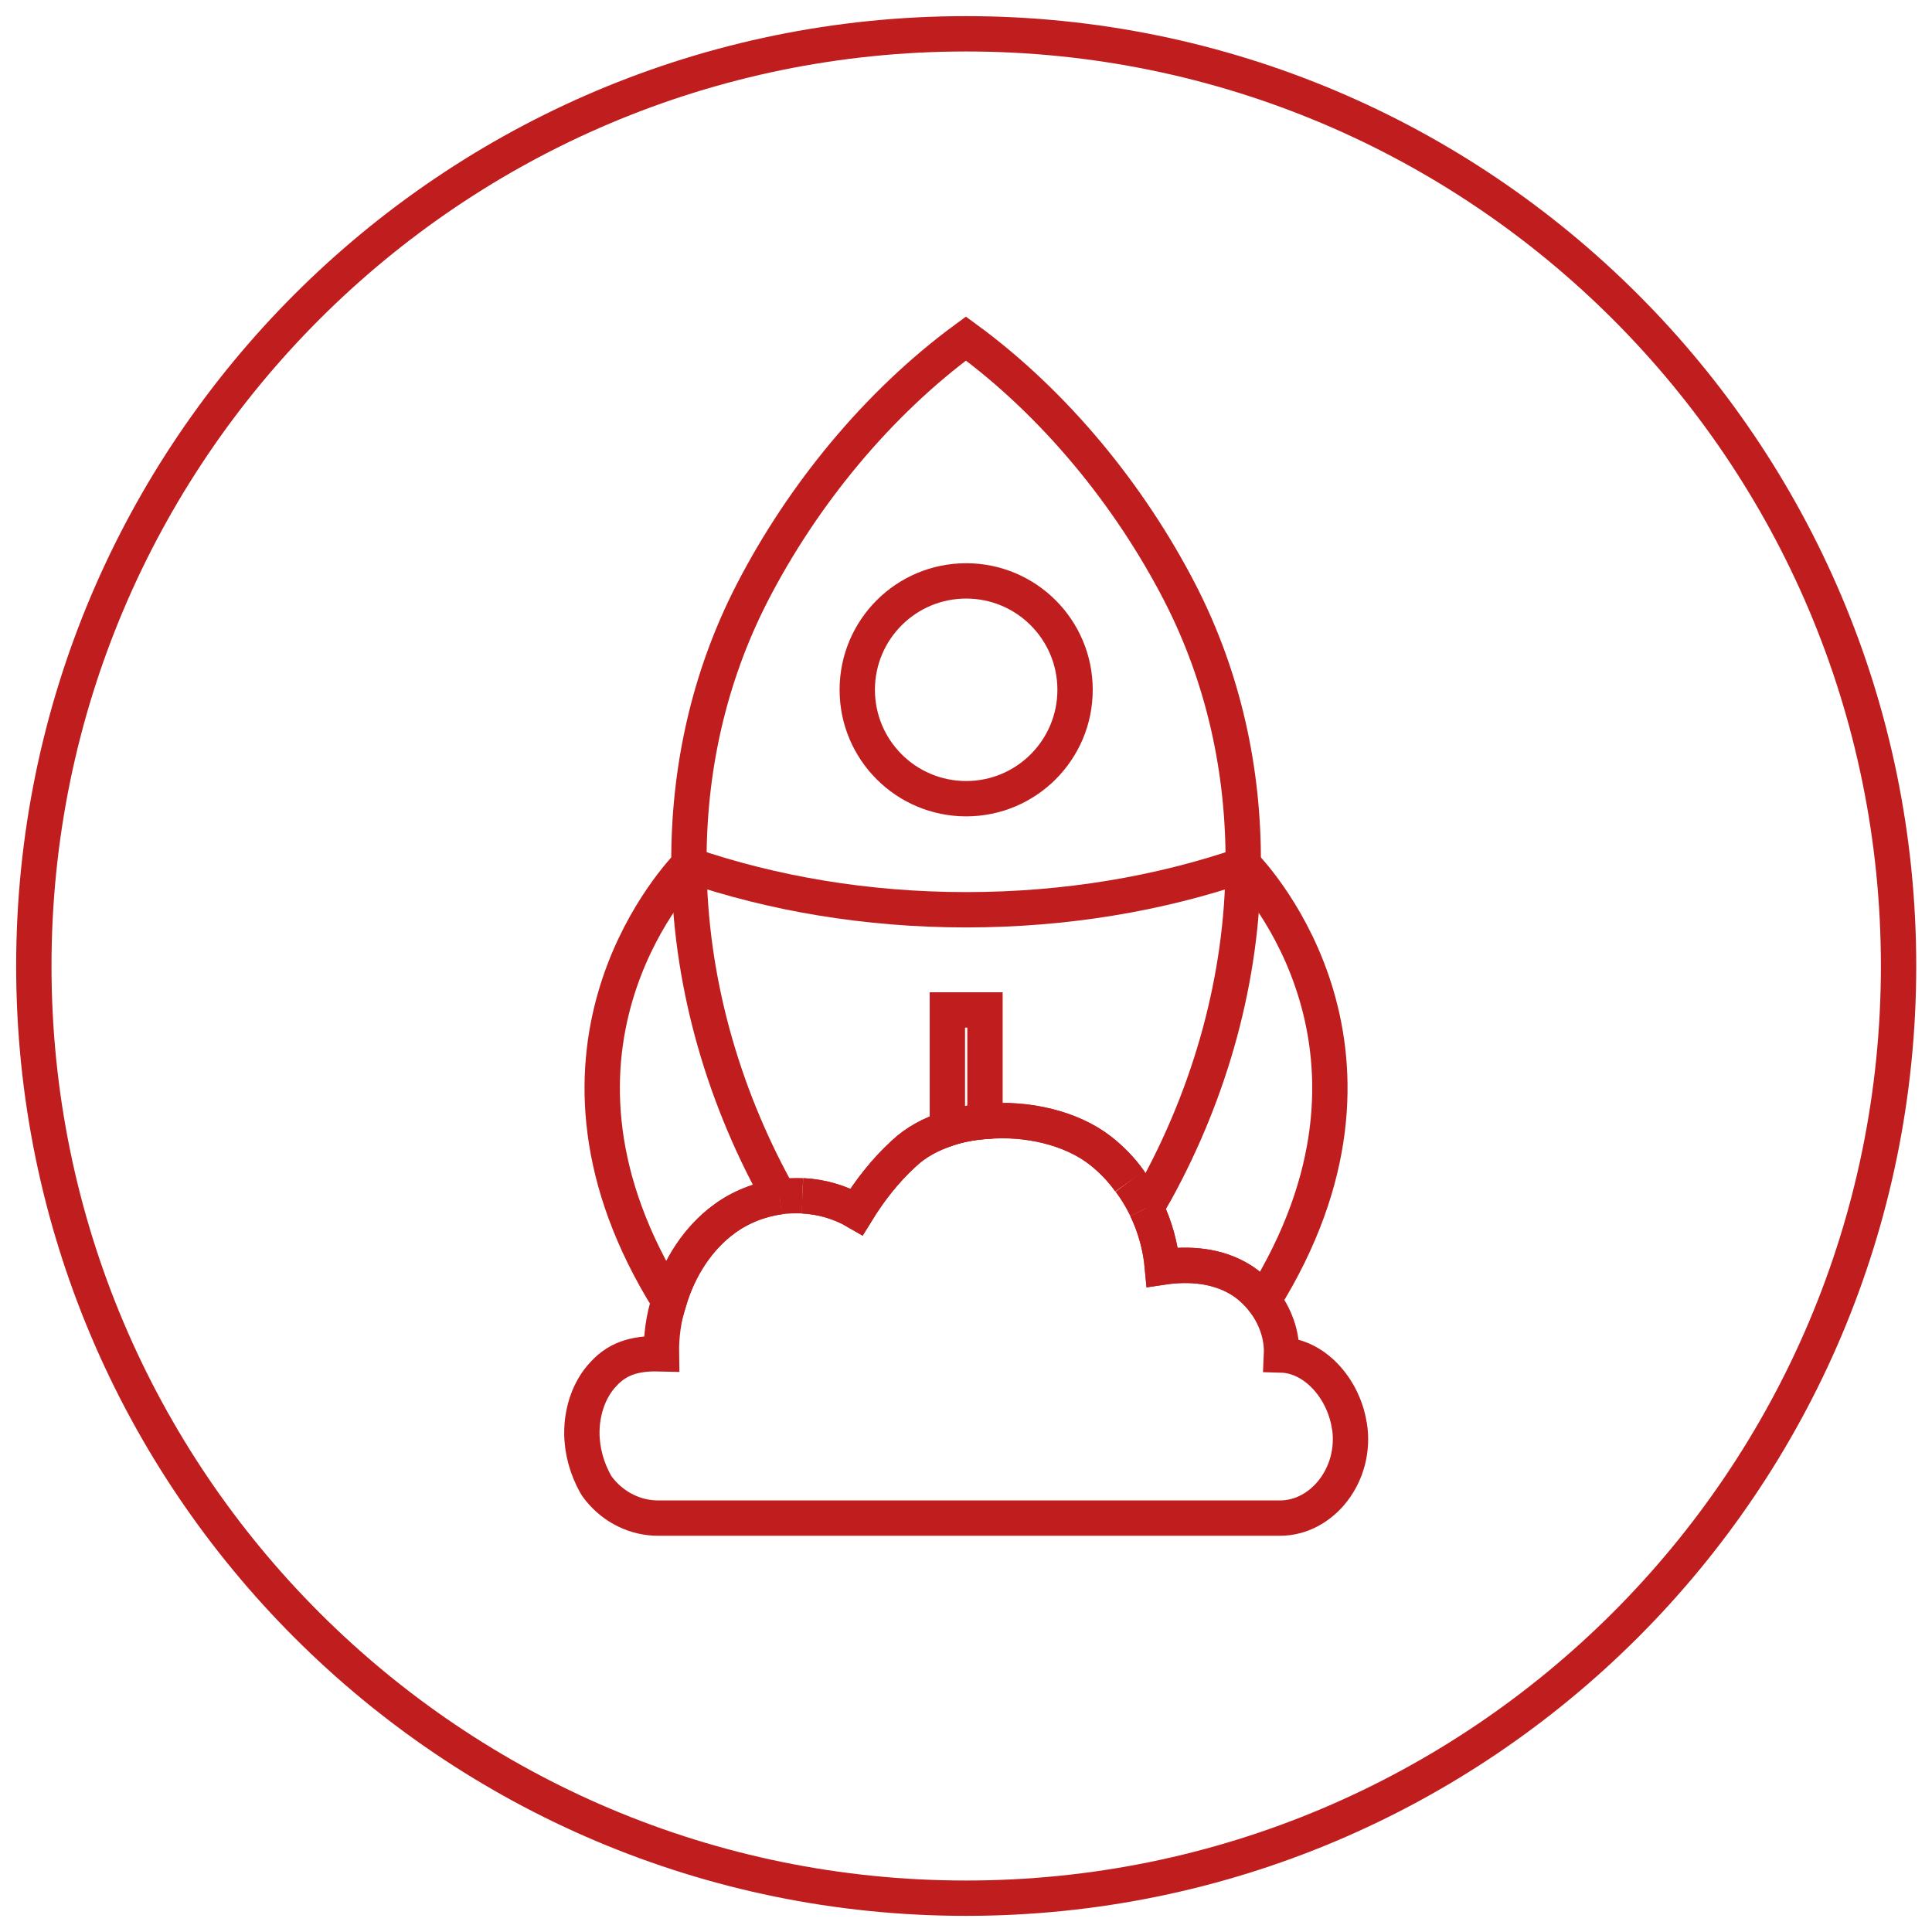
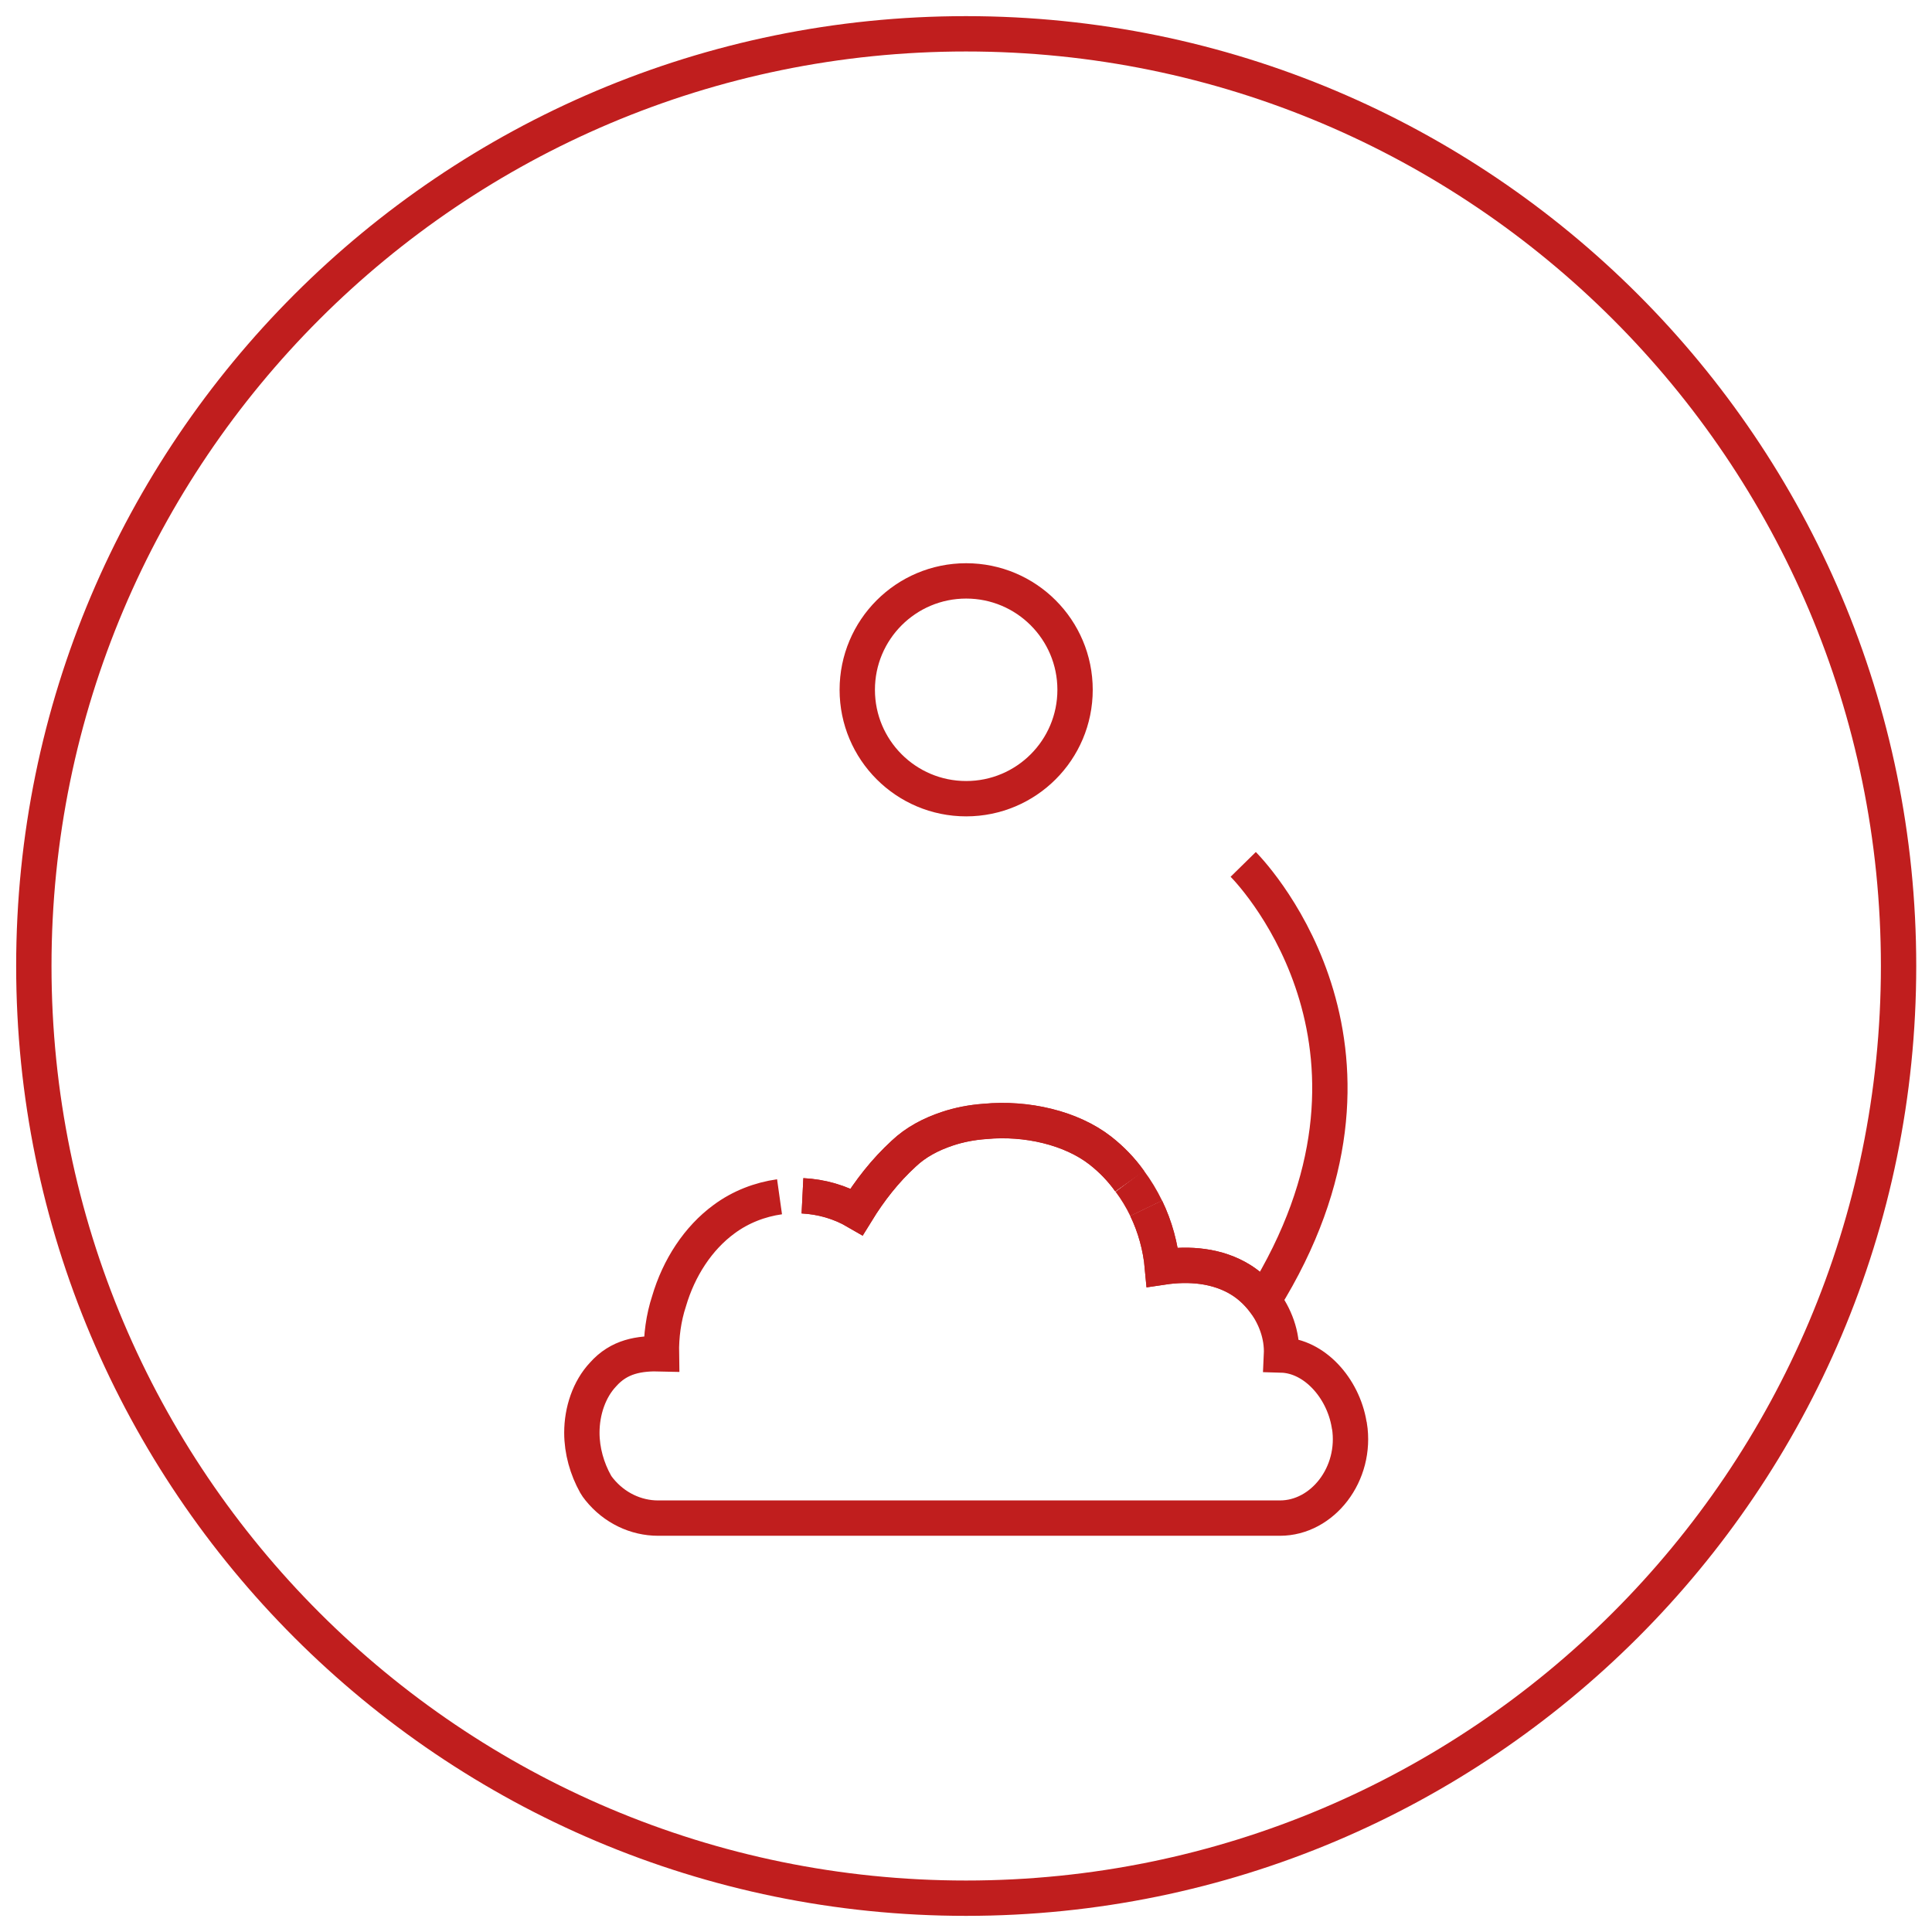
<svg xmlns="http://www.w3.org/2000/svg" width="82" height="82" viewBox="0 0 82 82" fill="none">
-   <path d="M29.241 36.685C29.241 36.698 29.228 36.71 29.228 36.71H29.216C28.514 37.451 21.89 44.802 28.397 55.221C28.814 53.806 29.632 52.546 30.735 51.74C31.436 51.221 32.255 50.909 33.086 50.792" stroke="#C01E1E" stroke-width="1.5" />
  <path d="M48.648 51.286C49.025 52.065 49.259 52.923 49.337 53.781C50.467 53.611 51.675 53.703 52.675 54.327C53.027 54.548 53.351 54.846 53.623 55.197C60.158 44.701 53.377 37.31 52.766 36.687" stroke="#C01E1E" stroke-width="1.5" />
-   <path d="M33.086 50.792C33.033 50.715 32.995 50.623 32.943 50.545C30.605 46.284 29.28 41.504 29.241 36.725V36.685C29.215 32.736 30.059 28.788 31.93 25.151C34.061 21.019 37.242 17.124 40.997 14.369C44.764 17.124 47.946 21.021 50.077 25.151C51.948 28.788 52.791 32.736 52.766 36.685V36.725C52.726 41.505 51.401 46.285 49.063 50.545C48.921 50.792 48.777 51.039 48.647 51.286" stroke="#C01E1E" stroke-width="1.5" />
  <path d="M47.946 50.129C47.595 49.635 47.18 49.206 46.699 48.829C45.464 47.868 43.568 47.427 41.802 47.594C41.243 47.634 40.711 47.737 40.204 47.906C39.503 48.141 38.867 48.478 38.36 48.959C37.567 49.687 36.918 50.518 36.359 51.427C35.646 51.01 34.853 50.79 34.06 50.751" stroke="#C01E1E" stroke-width="1.5" />
  <path d="M41.007 33.899C43.56 33.899 45.629 31.83 45.629 29.277C45.629 26.724 43.56 24.655 41.007 24.655C38.454 24.655 36.385 26.724 36.385 29.277C36.385 31.83 38.454 33.899 41.007 33.899Z" stroke="#C01E1E" stroke-width="1.5" />
-   <path d="M41.806 42.865V47.592C41.247 47.632 40.715 47.734 40.209 47.904V42.865H41.806Z" stroke="#C01E1E" stroke-width="1.5" />
-   <path d="M33.086 50.792C33.41 50.752 33.735 50.74 34.059 50.752" stroke="#C01E1E" stroke-width="1.5" />
  <path d="M48.648 51.286C48.454 50.884 48.219 50.493 47.947 50.13" stroke="#C01E1E" stroke-width="1.5" />
-   <path d="M52.764 36.714C49.22 37.929 45.228 38.613 41.008 38.613C36.788 38.613 32.777 37.926 29.225 36.704" stroke="#C01E1E" stroke-width="1.5" />
  <path d="M48.649 51.286C49.026 52.065 49.26 52.922 49.337 53.78C50.468 53.611 51.675 53.703 52.676 54.327C53.027 54.548 53.352 54.846 53.624 55.197C54.118 55.846 54.43 56.664 54.39 57.51C55.78 57.549 57 58.9 57.261 60.459C57.261 60.471 57.261 60.484 57.274 60.511C57.599 62.564 56.131 64.433 54.325 64.433H27.93C26.995 64.433 26.073 64.004 25.436 63.213C25.371 63.135 25.318 63.058 25.28 62.991C24.916 62.342 24.696 61.576 24.696 60.809C24.696 59.886 25.008 58.964 25.592 58.341C26.281 57.562 27.139 57.432 28.073 57.458C28.06 56.704 28.163 55.938 28.397 55.224C28.813 53.809 29.632 52.549 30.735 51.743C31.436 51.224 32.255 50.912 33.086 50.795M34.059 50.755C34.852 50.795 35.644 51.015 36.359 51.431C36.918 50.523 37.567 49.69 38.36 48.964C38.867 48.482 39.503 48.145 40.204 47.911C40.711 47.742 41.242 47.639 41.801 47.599C43.568 47.43 45.464 47.871 46.699 48.834C47.18 49.211 47.595 49.639 47.946 50.133" stroke="#C01E1E" stroke-width="1.5" />
  <path d="M41 1.435C19.163 1.435 1.436 19.146 1.436 41C1.436 62.854 19.163 80.565 41 80.565C62.838 80.565 80.581 62.854 80.581 41C80.581 19.146 62.854 1.435 41 1.435Z" stroke="#C01E1E" stroke-width="1.5" />
</svg>